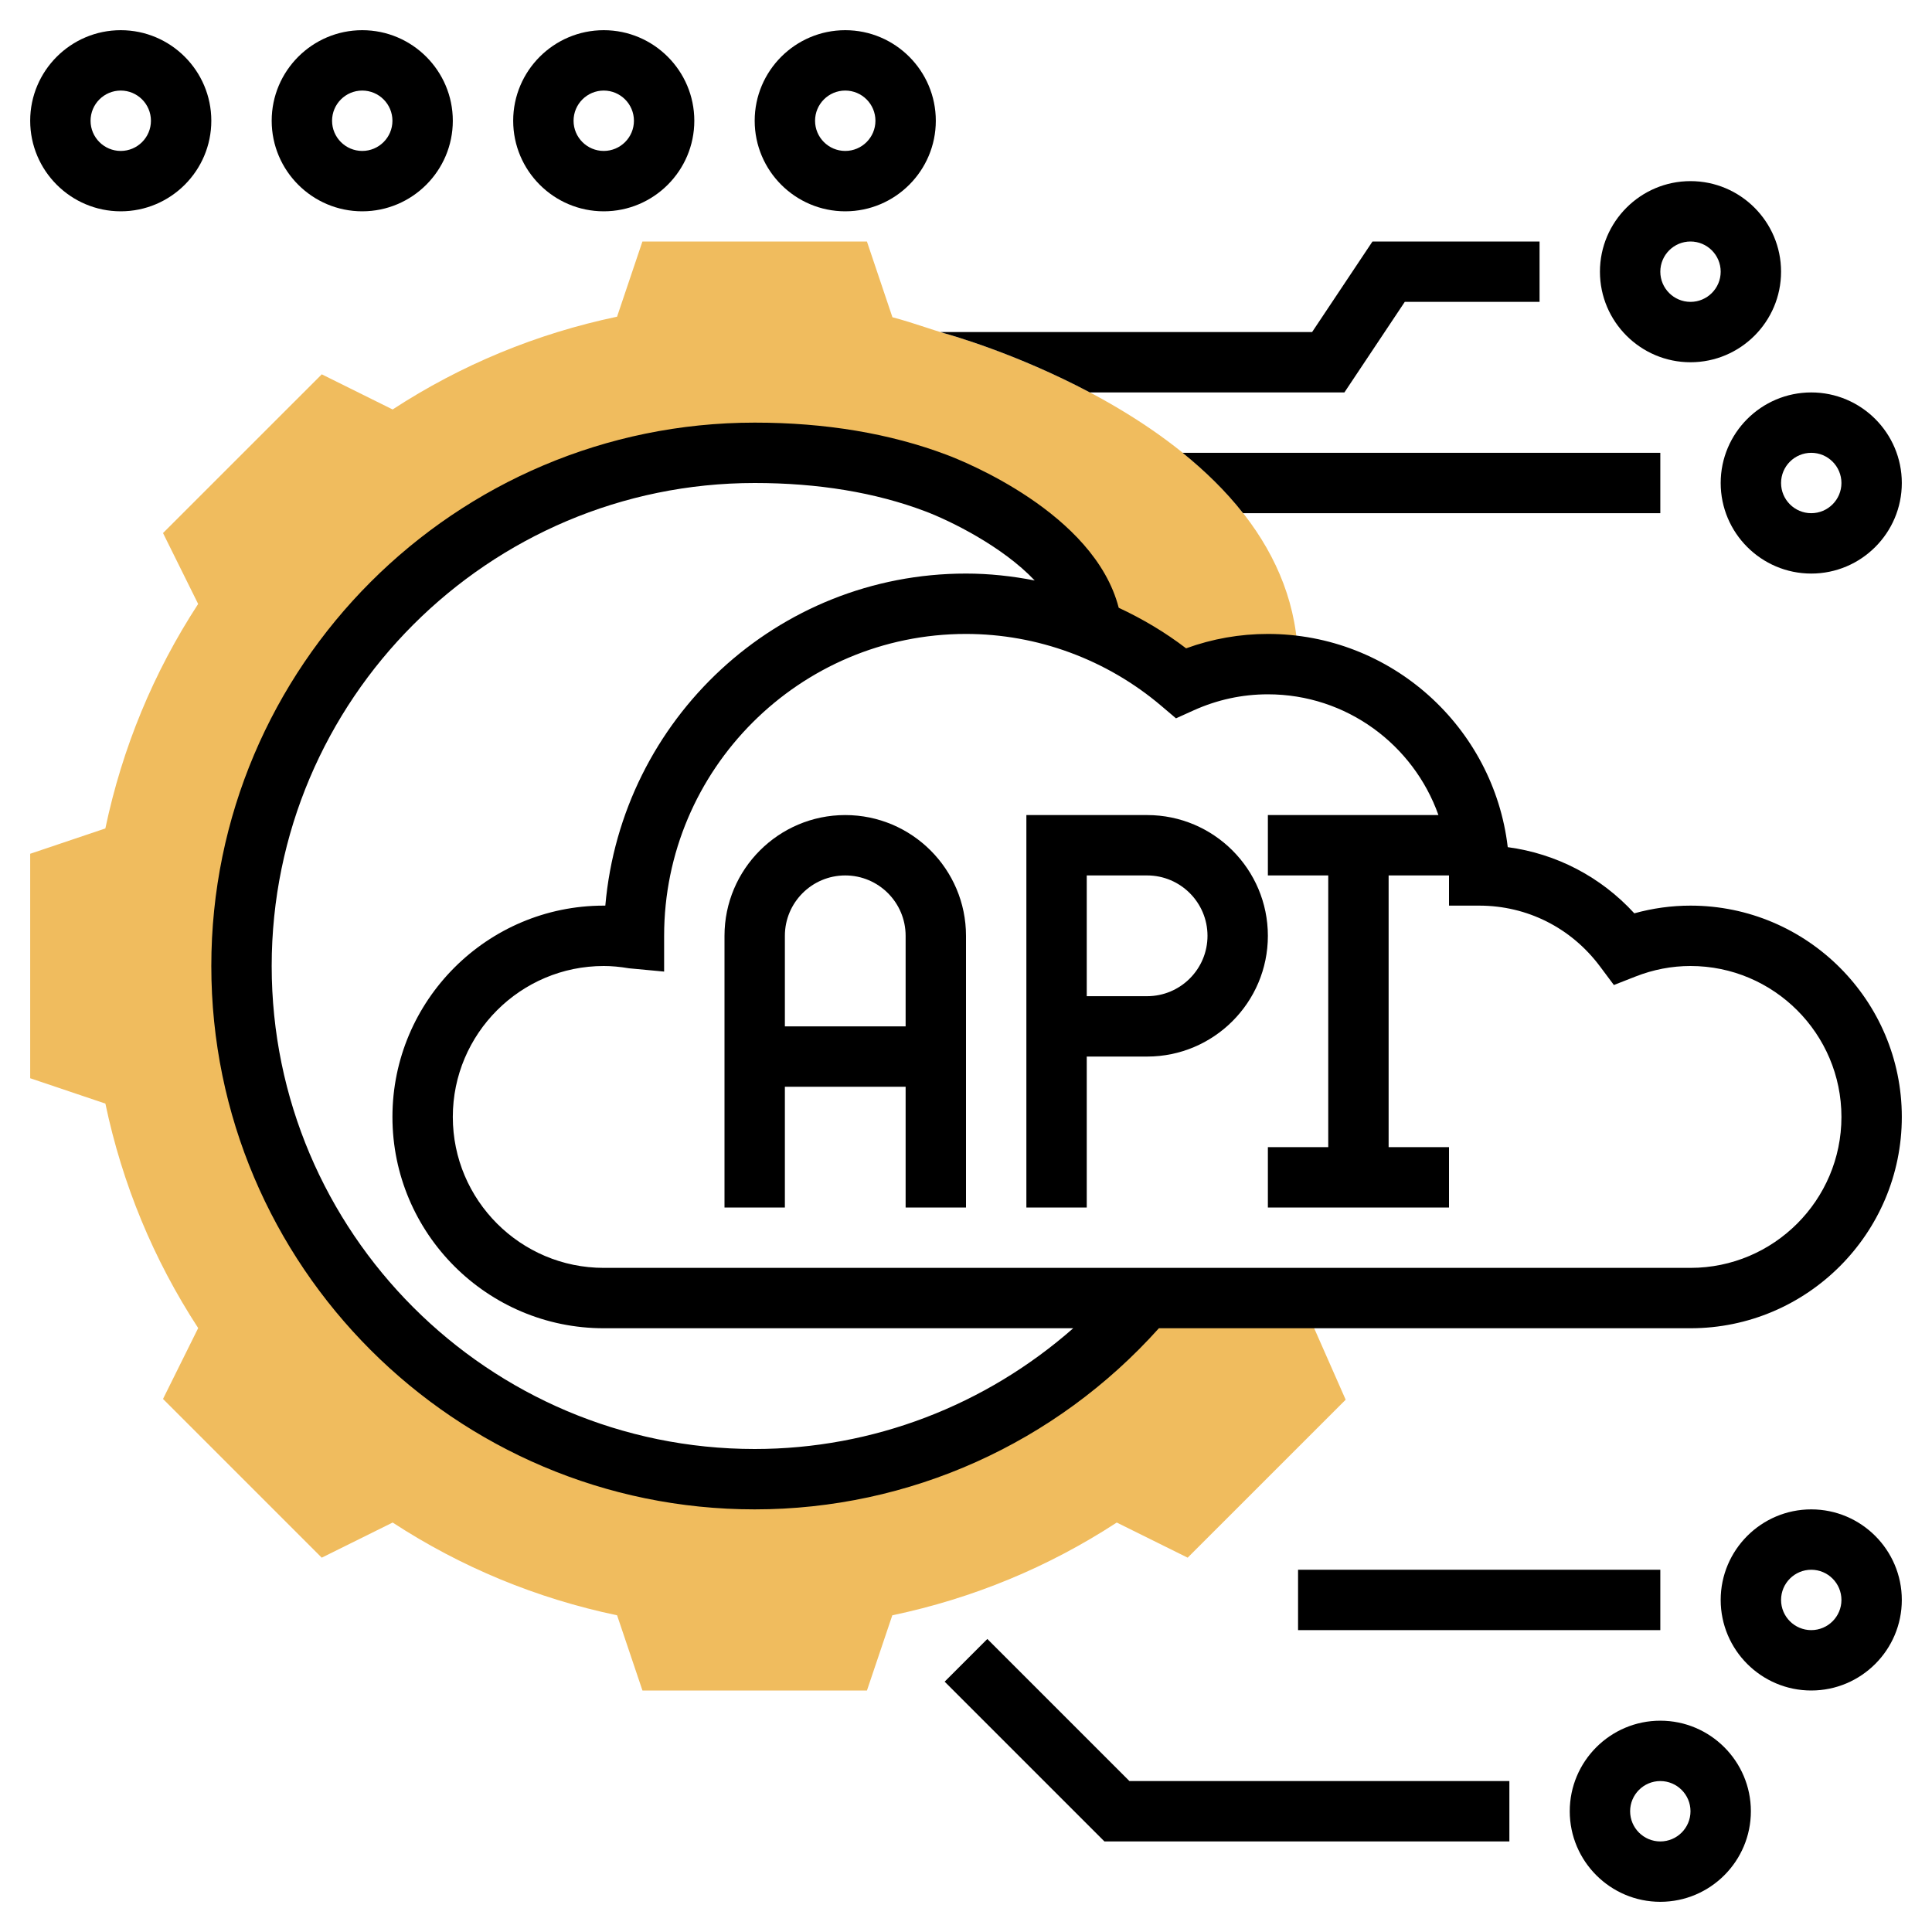
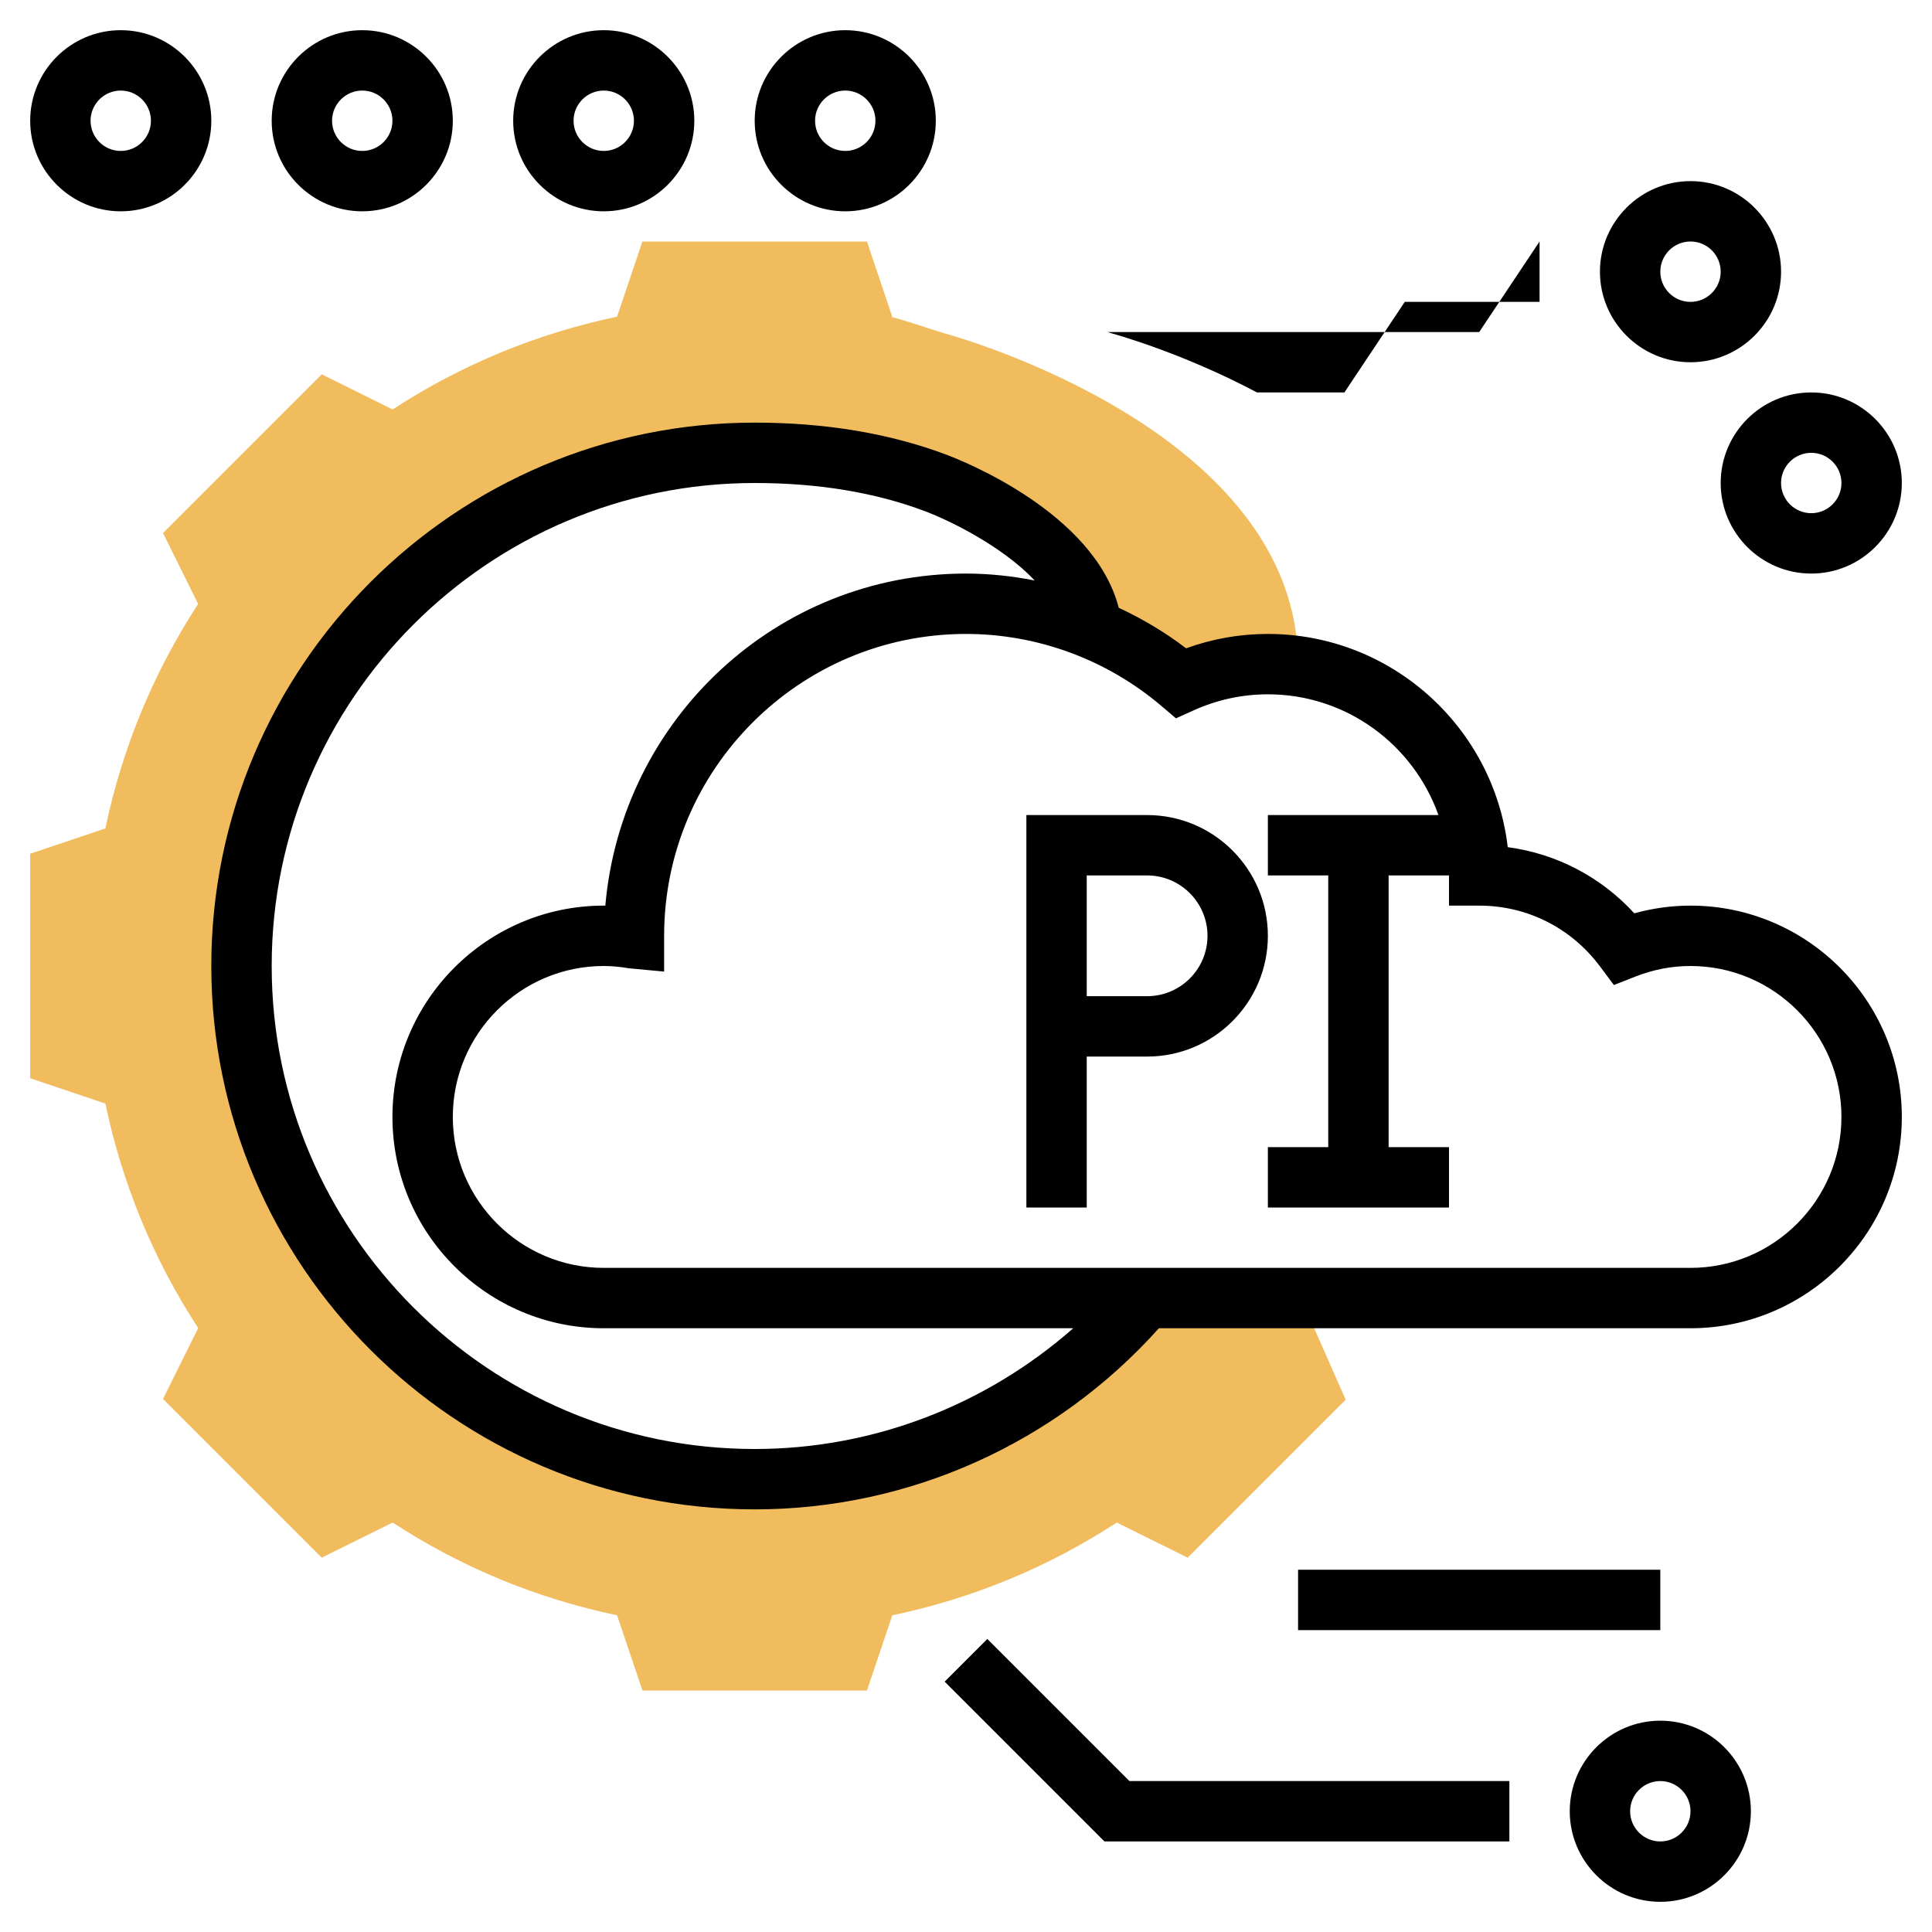
<svg xmlns="http://www.w3.org/2000/svg" id="Layer_5" enable-background="new 0 0 64 64" height="512" viewBox="0 0 64 64" width="512">
  <g>
    <g>
      <path d="m37.962 43c-3.118 3.671-7.768 6-12.962 6-9.389 0-17-7.611-17-17s7.611-17 17-17c2.112 0 4.134.296 6 1 0 0 4.861 1.819 5.174 4.831v.003c1.077.444 2.072 1.047 2.946 1.79.88-.397 1.853-.624 2.88-.624.34 0 .673.033 1 .08v-.08c0-7.676-11.258-10.834-11.715-10.959-.213-.063-.428-.133-.644-.204-.35-.114-.707-.231-1.078-.328l-.845-2.509h-7.437l-.84 2.491c-2.666.56-5.162 1.591-7.435 3.073l-2.347-1.164-5.259 5.258 1.164 2.349c-1.481 2.271-2.513 4.767-3.074 7.436l-2.49.839v7.436l2.491.84c.561 2.669 1.593 5.164 3.074 7.436l-1.165 2.348 5.258 5.258 2.349-1.164c2.273 1.482 4.769 2.514 7.435 3.073l.84 2.491h7.437l.84-2.491c2.666-.56 5.162-1.591 7.435-3.073l2.349 1.164 5.234-5.233-1.484-3.367z" fill="#f0bc5e" />
    </g>
    <g>
-       <path d="m36.104 13h8.431l2-3h4.465v-2h-5.535l-2 3h-12.309c.043.013.086.028.129.041.196.054 2.386.669 4.819 1.959z" />
-       <path d="m41.179 17h13.821v-2h-15.825c.735.594 1.421 1.258 2.004 2z" />
+       <path d="m36.104 13h8.431l2-3h4.465v-2l-2 3h-12.309c.043.013.086.028.129.041.196.054 2.386.669 4.819 1.959z" />
      <path d="m56 30c-.63 0-1.253.086-1.861.255-1.109-1.209-2.58-1.976-4.193-2.192-.466-3.971-3.852-7.063-7.946-7.063-.929 0-1.838.16-2.709.477-.695-.533-1.447-.977-2.232-1.344-.811-3.147-5.183-4.874-5.705-5.069-1.873-.706-4.01-1.064-6.354-1.064-9.925 0-18 8.075-18 18s8.075 18 18 18c5.13 0 9.974-2.19 13.39-6h17.61c3.86 0 7-3.141 7-7s-3.14-7-7-7zm-31 18c-8.822 0-16-7.178-16-16s7.178-16 16-16c2.102 0 4.002.314 5.648.937.818.308 2.555 1.157 3.628 2.292-.747-.146-1.507-.229-2.276-.229-6.254 0-11.406 4.809-11.948 11-.018 0-.035 0-.052 0-3.86 0-7 3.141-7 7s3.14 7 7 7h15.552c-2.902 2.553-6.631 4-10.552 4zm31-6h-36c-2.757 0-5-2.243-5-5s2.243-5 5-5c.26 0 .534.025.836.076l1.164.109v-1.185c0-5.514 4.486-10 10-10 2.365 0 4.664.848 6.473 2.386l.483.41.577-.261c.785-.355 1.615-.535 2.467-.535 2.607 0 4.824 1.673 5.65 4h-5.65v2h2v9h-2v2h6v-2h-2v-9h2v1h1c1.589 0 3.048.735 4.005 2.018l.457.612.711-.279c.591-.233 1.205-.351 1.827-.351 2.757 0 5 2.243 5 5s-2.243 5-5 5z" />
-       <path d="m28 27c-2.206 0-4 1.794-4 4v9h2v-4h4v4h2v-9c0-2.206-1.794-4-4-4zm-2 7v-3c0-1.103.897-2 2-2s2 .897 2 2v3z" />
      <path d="m38 27h-4v13h2v-5h2c2.206 0 4-1.794 4-4s-1.794-4-4-4zm0 6h-2v-4h2c1.103 0 2 .897 2 2s-.897 2-2 2z" />
      <path d="m57 16c0 1.654 1.346 3 3 3s3-1.346 3-3-1.346-3-3-3-3 1.346-3 3zm3-1c.551 0 1 .448 1 1s-.449 1-1 1-1-.448-1-1 .449-1 1-1z" />
      <path d="m56 12c1.654 0 3-1.346 3-3s-1.346-3-3-3-3 1.346-3 3 1.346 3 3 3zm0-4c.551 0 1 .448 1 1s-.449 1-1 1-1-.448-1-1 .449-1 1-1z" />
      <path d="m32.707 54.293-1.414 1.414 5.293 5.293h13.414v-2h-12.586z" />
      <path d="m55 57c-1.654 0-3 1.346-3 3s1.346 3 3 3 3-1.346 3-3-1.346-3-3-3zm0 4c-.551 0-1-.448-1-1s.449-1 1-1 1 .448 1 1-.449 1-1 1z" />
-       <path d="m60 50c-1.654 0-3 1.346-3 3s1.346 3 3 3 3-1.346 3-3-1.346-3-3-3zm0 4c-.551 0-1-.448-1-1s.449-1 1-1 1 .448 1 1-.449 1-1 1z" />
      <path d="m43 52h12v2h-12z" />
      <path d="m4 1c-1.654 0-3 1.346-3 3s1.346 3 3 3 3-1.346 3-3-1.346-3-3-3zm0 4c-.551 0-1-.448-1-1s.449-1 1-1 1 .448 1 1-.449 1-1 1z" />
      <path d="m12 7c1.654 0 3-1.346 3-3s-1.346-3-3-3-3 1.346-3 3 1.346 3 3 3zm0-4c.551 0 1 .448 1 1s-.449 1-1 1-1-.448-1-1 .449-1 1-1z" />
      <path d="m20 7c1.654 0 3-1.346 3-3s-1.346-3-3-3-3 1.346-3 3 1.346 3 3 3zm0-4c.551 0 1 .448 1 1s-.449 1-1 1-1-.448-1-1 .449-1 1-1z" />
      <path d="m28 7c1.654 0 3-1.346 3-3s-1.346-3-3-3-3 1.346-3 3 1.346 3 3 3zm0-4c.551 0 1 .448 1 1s-.449 1-1 1-1-.448-1-1 .449-1 1-1z" />
    </g>
  </g>
</svg>